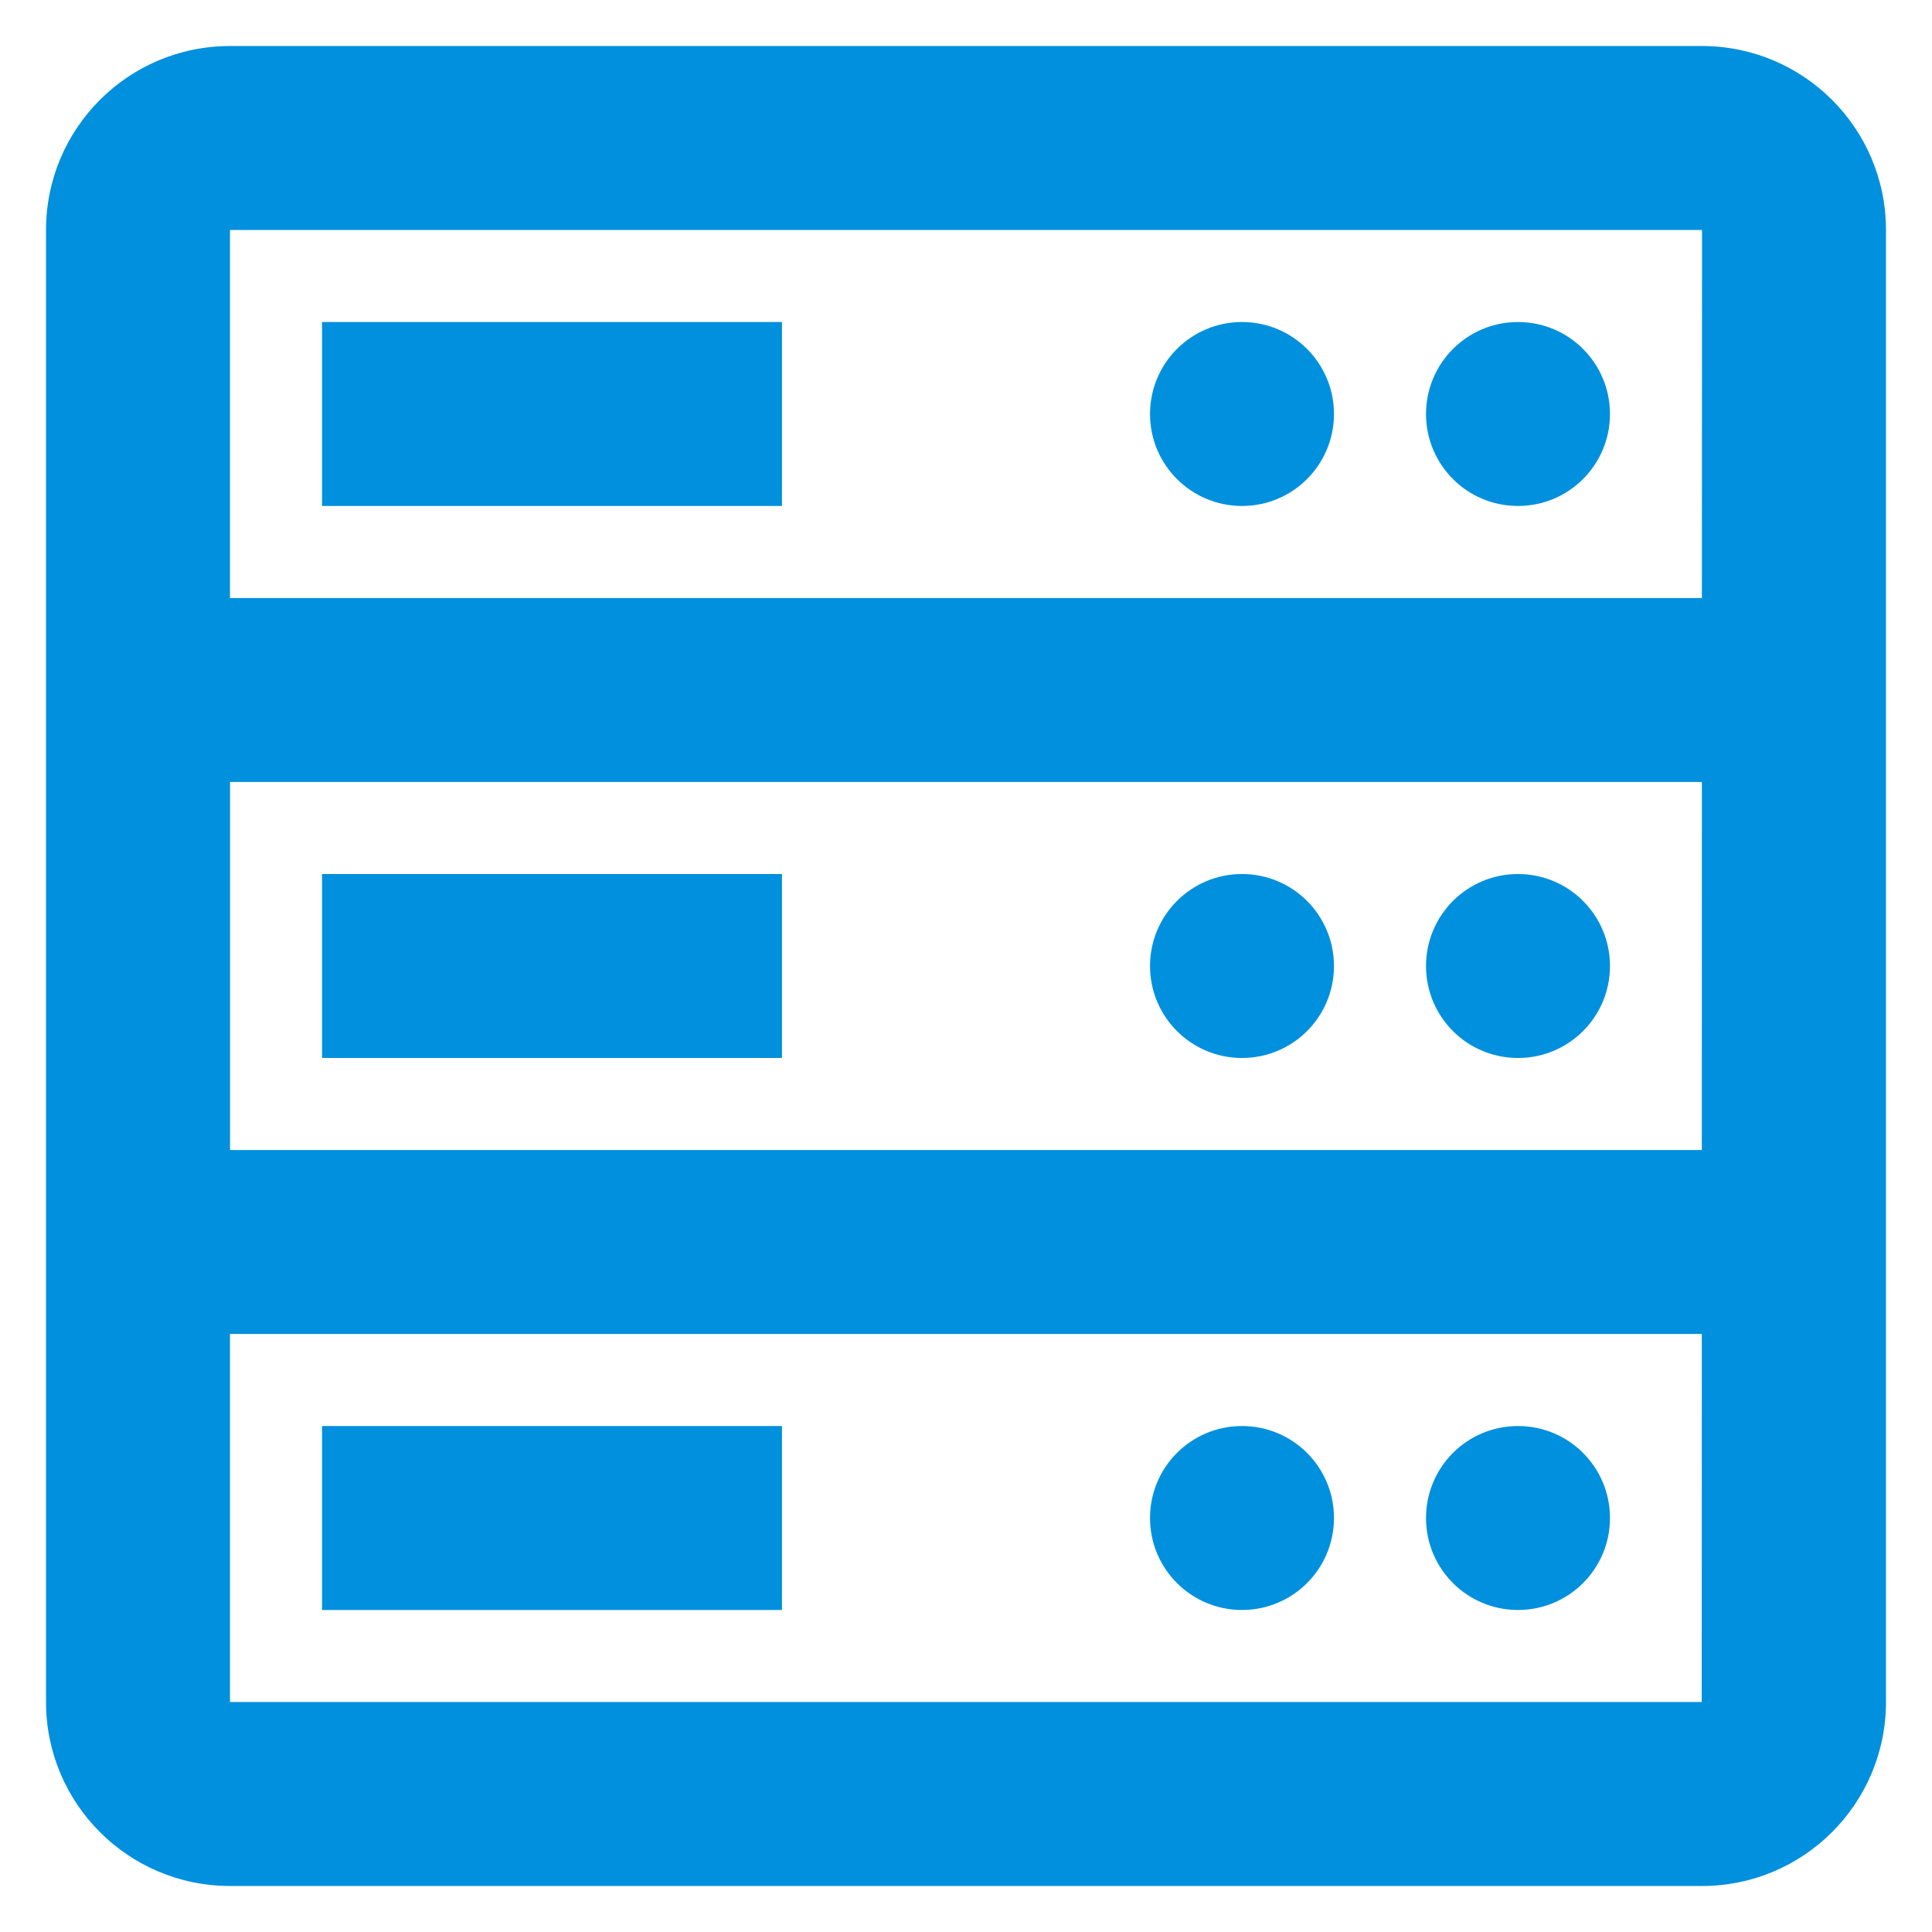
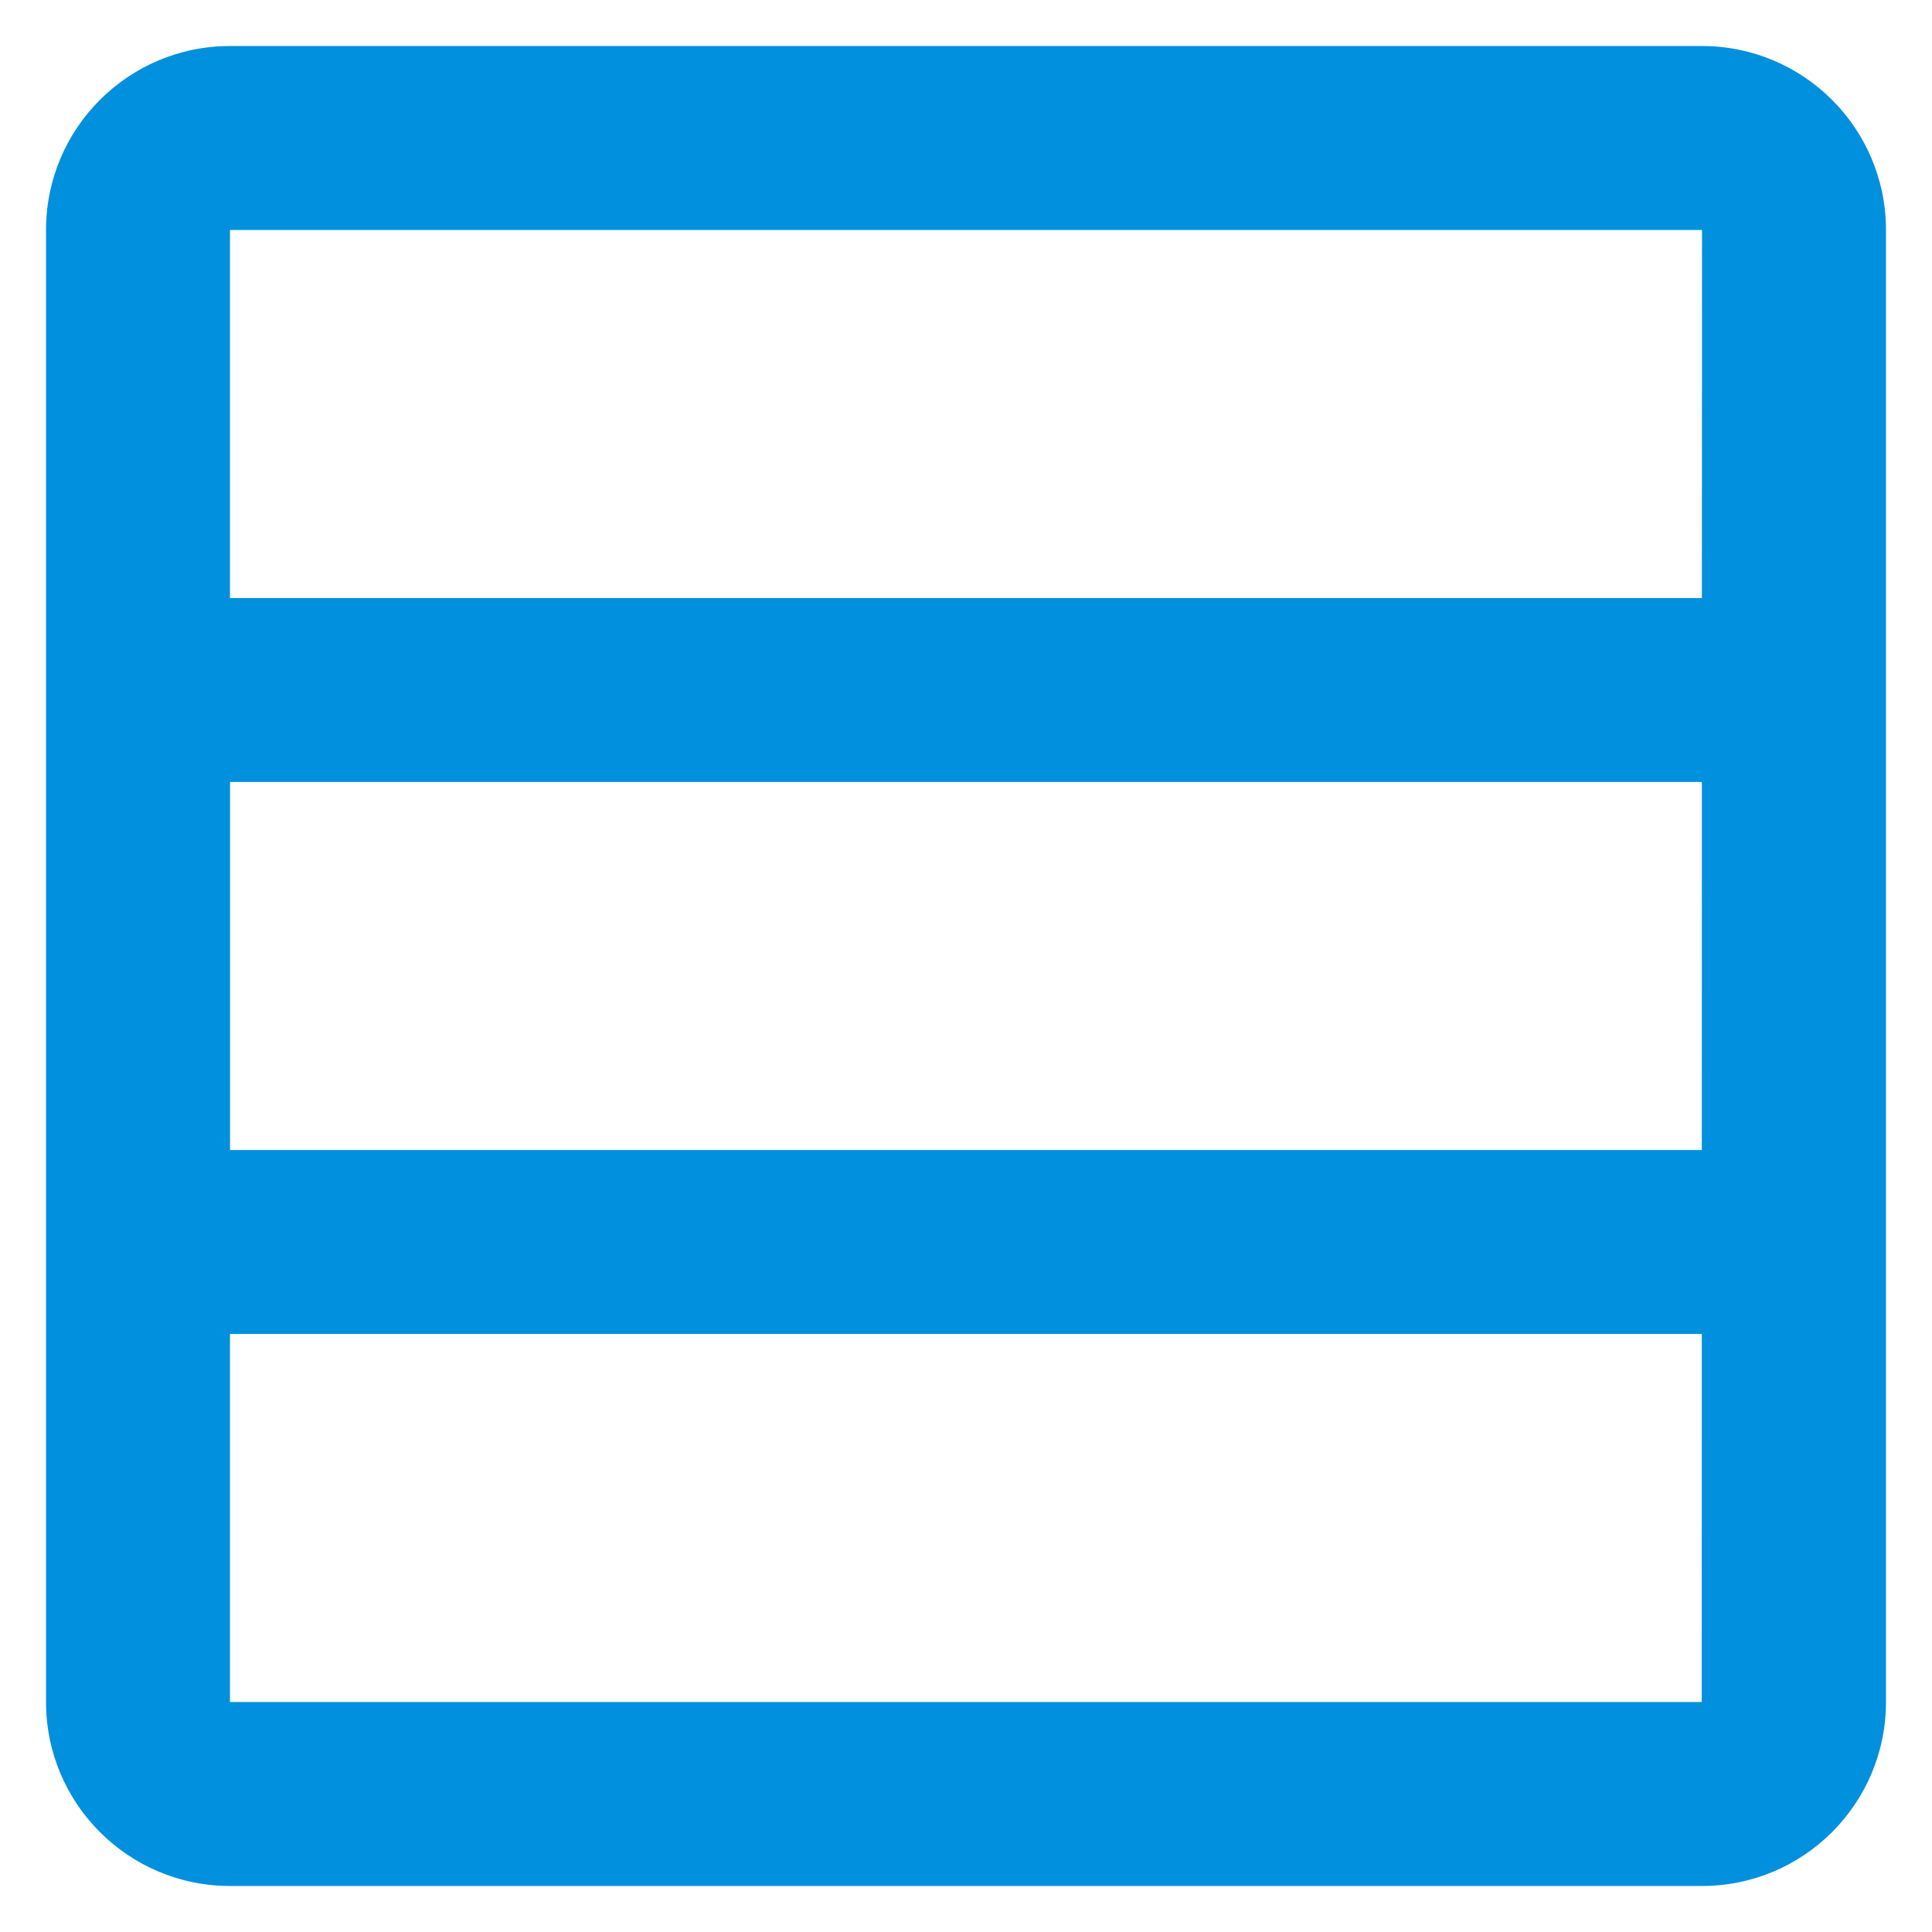
<svg xmlns="http://www.w3.org/2000/svg" width="28" height="28" viewBox="0 0 28 28">
  <g fill="#0090DD" fill-rule="evenodd">
    <path d="M3.333 24.667v-5.334h21.331l-.001 5.334H3.333zm21.332-13.334l-.001 5.334H3.334v-5.334h21.331zm.002-8l-.002 5.334H3.333V3.333h21.334zm0-2.666H3.333C1.861.667.667 1.86.667 3.333v21.334c0 1.472 1.194 2.666 2.666 2.666h21.334c1.472 0 2.666-1.194 2.666-2.666V3.333c0-1.472-1.194-2.666-2.666-2.666z" />
-     <path d="M4.667 7.333L11.333 7.333 11.333 4.667 4.667 4.667zM4.667 15.333L11.333 15.333 11.333 12.667 4.667 12.667zM4.667 23.333L11.333 23.333 11.333 20.667 4.667 20.667zM18 4.667c.737 0 1.333.597 1.333 1.333S18.737 7.333 18 7.333 16.667 6.736 16.667 6 17.263 4.667 18 4.667M22 4.667c.737 0 1.333.597 1.333 1.333S22.737 7.333 22 7.333 20.667 6.736 20.667 6 21.263 4.667 22 4.667M18 12.667c.737 0 1.333.597 1.333 1.333 0 .737-.596 1.333-1.333 1.333s-1.333-.596-1.333-1.333c0-.736.596-1.333 1.333-1.333M22 12.667c.737 0 1.333.597 1.333 1.333 0 .737-.596 1.333-1.333 1.333s-1.333-.596-1.333-1.333c0-.736.596-1.333 1.333-1.333M18 20.667c.737 0 1.333.596 1.333 1.333s-.596 1.333-1.333 1.333-1.333-.596-1.333-1.333.596-1.333 1.333-1.333M22 20.667c.737 0 1.333.596 1.333 1.333s-.596 1.333-1.333 1.333-1.333-.596-1.333-1.333.596-1.333 1.333-1.333" />
  </g>
</svg>